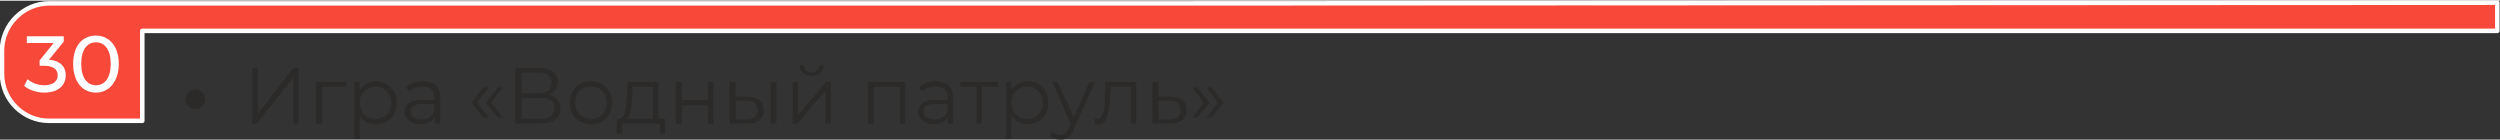
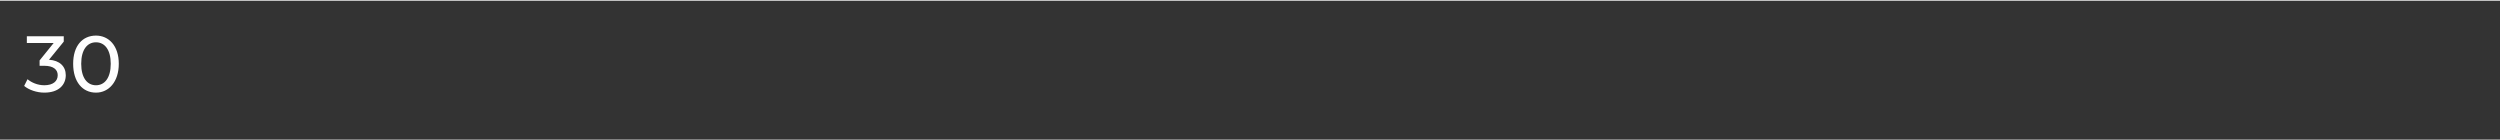
<svg xmlns="http://www.w3.org/2000/svg" xml:space="preserve" width="784px" height="44px" version="1.1" style="shape-rendering:geometricPrecision; text-rendering:geometricPrecision; image-rendering:optimizeQuality; fill-rule:evenodd; clip-rule:evenodd" viewBox="0 0 3725 207">
  <rect x="0" y="0" width="3725" height="207" fill="#333333" stroke="none" />
  <defs>
    <style type="text/css"> .str0 {stroke:#FEFEFE;stroke-width:6.732;stroke-linejoin:round} .fil0 {fill:#F7483A} .fil2 {fill:#FEFEFE;fill-rule:nonzero} .fil1 {fill:#2B2A29;fill-rule:nonzero} </style>
  </defs>
  <g id="Слой_x0020_1">
    <g id="_1915037837504">
-       <path class="fil0 str0" d="M3721 45l-2632 0 -877 0 0 134 -139 0c-38,0 -70,-31 -70,-70l0 -35c0,-38 32,-70 70,-70l139 0 1498 0 18 0 1993 -1c0,31 0,11 0,42z" />
-       <path class="fil1" d="M276 147c0,-4 2,-8 5,-11 2,-2 6,-4 10,-4 4,0 7,2 10,4 3,3 5,7 5,11 0,4 -2,7 -5,10 -3,3 -6,4 -10,4 -4,0 -8,-1 -10,-4 -3,-3 -5,-6 -5,-10zm100 36l7 0 54 -69 0 69 8 0 0 -83 -8 0 -53 69 0 -69 -8 0 0 83zm140 -62l-45 0 0 62 9 0 0 -55 36 0 0 -7zm44 -1c-10,0 -19,5 -24,13l0 -12 -8 0 0 85 8 0 0 -35c5,9 14,13 24,13 18,0 31,-13 31,-32 0,-19 -13,-32 -31,-32zm-1 56c-13,0 -23,-9 -23,-24 0,-14 10,-24 23,-24 14,0 24,10 24,24 0,15 -10,24 -24,24zm71 -56c-9,0 -19,3 -25,9l4 6c5,-4 12,-7 21,-7 11,0 17,5 17,16l0 4 -20 0c-18,0 -24,8 -24,18 0,10 9,18 23,18 10,0 18,-4 22,-11l0 10 8 0 0 -38c0,-17 -9,-25 -26,-25zm-3 57c-10,0 -15,-4 -15,-12 0,-6 4,-11 16,-11l19 0 0 10c-3,9 -10,13 -20,13zm93 -3l8 0 -17 -22 17 -23 -8 0 -17 23 17 22zm22 0l7 0 -17 -22 17 -23 -7 0 -18 23 18 22zm75 -34c8,-3 14,-9 14,-19 0,-14 -11,-21 -29,-21l-34 0 0 83 37 0c20,0 30,-8 30,-22 0,-11 -6,-18 -18,-21zm-40 -33l25 0c13,0 20,5 20,15 0,11 -7,16 -20,16l-25 0 0 -31zm28 69l-28 0 0 -31 28 0c14,0 21,4 21,15 0,11 -7,16 -21,16zm76 8c18,0 31,-13 31,-32 0,-19 -13,-32 -31,-32 -19,0 -32,13 -32,32 0,19 13,32 32,32zm0 -8c-14,0 -24,-9 -24,-24 0,-15 10,-24 24,-24 13,0 23,9 23,24 0,15 -10,24 -23,24zm100 0l0 -55 -46 0 -1 21c-1,17 -2,33 -11,34l-4 0 0 22 8 0 0 -15 56 0 0 15 8 0 0 -22 -10 0zm-39 -34l1 -14 30 0 0 48 -39 0c6,-5 7,-20 8,-34zm65 41l9 0 0 -27 39 0 0 27 8 0 0 -62 -8 0 0 27 -39 0 0 -27 -9 0 0 62zm107 -40l-18 0 0 -22 -9 0 0 62 25 0c17,1 26,-7 26,-20 0,-13 -9,-20 -24,-20zm34 40l9 0 0 -62 -9 0 0 62zm-36 -6l-16 0 0 -28 16 0c11,0 17,5 17,14 0,9 -6,14 -17,14zm97 -65c11,0 18,-6 18,-16l-6 0c0,7 -5,11 -12,11 -7,0 -11,-4 -12,-11l-6 0c1,10 7,16 18,16zm-28 71l7 0 42 -49 0 49 8 0 0 -62 -7 0 -42 49 0 -49 -8 0 0 62zm112 -62l0 62 9 0 0 -55 39 0 0 55 8 0 0 -62 -56 0zm102 -1c-10,0 -19,3 -25,9l3 6c5,-4 13,-7 21,-7 12,0 18,5 18,16l0 4 -20 0c-18,0 -24,8 -24,18 0,10 9,18 23,18 10,0 17,-4 21,-11l0 10 8 0 0 -38c0,-17 -9,-25 -25,-25zm-3 57c-10,0 -16,-4 -16,-12 0,-6 4,-11 16,-11l20 0 0 10c-3,9 -10,13 -20,13zm95 -56l-56 0 0 7 24 0 0 55 8 0 0 -55 24 0 0 -7zm44 -1c-10,0 -19,5 -24,13l0 -12 -8 0 0 85 8 0 0 -35c6,9 14,13 24,13 18,0 31,-13 31,-32 0,-19 -13,-32 -31,-32zm-1 56c-13,0 -23,-9 -23,-24 0,-14 10,-24 23,-24 14,0 24,10 24,24 0,15 -10,24 -24,24zm93 -55l-23 53 -24 -53 -8 0 27 62 -2 6c-4,8 -8,11 -13,11 -5,0 -9,-2 -12,-5l-4 6c4,4 10,6 16,6 9,0 15,-4 20,-16l32 -70 -9 0zm24 0l-1 22c0,17 -1,33 -12,33 -1,0 -2,0 -3,0l0 7c2,1 4,1 6,1 13,0 16,-18 17,-40l1 -16 30 0 0 55 8 0 0 -62 -46 0zm97 22l-18 0 0 -22 -9 0 0 62 25 0c17,1 26,-7 26,-20 0,-13 -8,-20 -24,-20zm-2 34l-16 0 0 -28 16 0c11,0 17,5 17,14 0,9 -6,14 -17,14zm42 -3l18 -22 -18 -23 -7 0 16 23 -16 22 7 0zm21 0l18 -22 -18 -23 -7 0 17 23 -17 22 7 0z" />
      <path class="fil2" d="M73 88l22 -27 0 -8 -55 0 0 10 40 0 -21 26 0 8 7 0c14,0 20,6 20,14 0,9 -7,15 -20,15 -10,0 -19,-4 -25,-9l-5 10c7,6 19,10 30,10 22,0 32,-12 32,-26 0,-13 -9,-22 -25,-23zm70 49c19,0 34,-16 34,-43 0,-27 -15,-42 -34,-42 -20,0 -34,15 -34,42 0,27 14,43 34,43zm0 -11c-13,0 -22,-11 -22,-32 0,-21 9,-32 22,-32 13,0 22,11 22,32 0,21 -9,32 -22,32z" />
    </g>
  </g>
</svg>